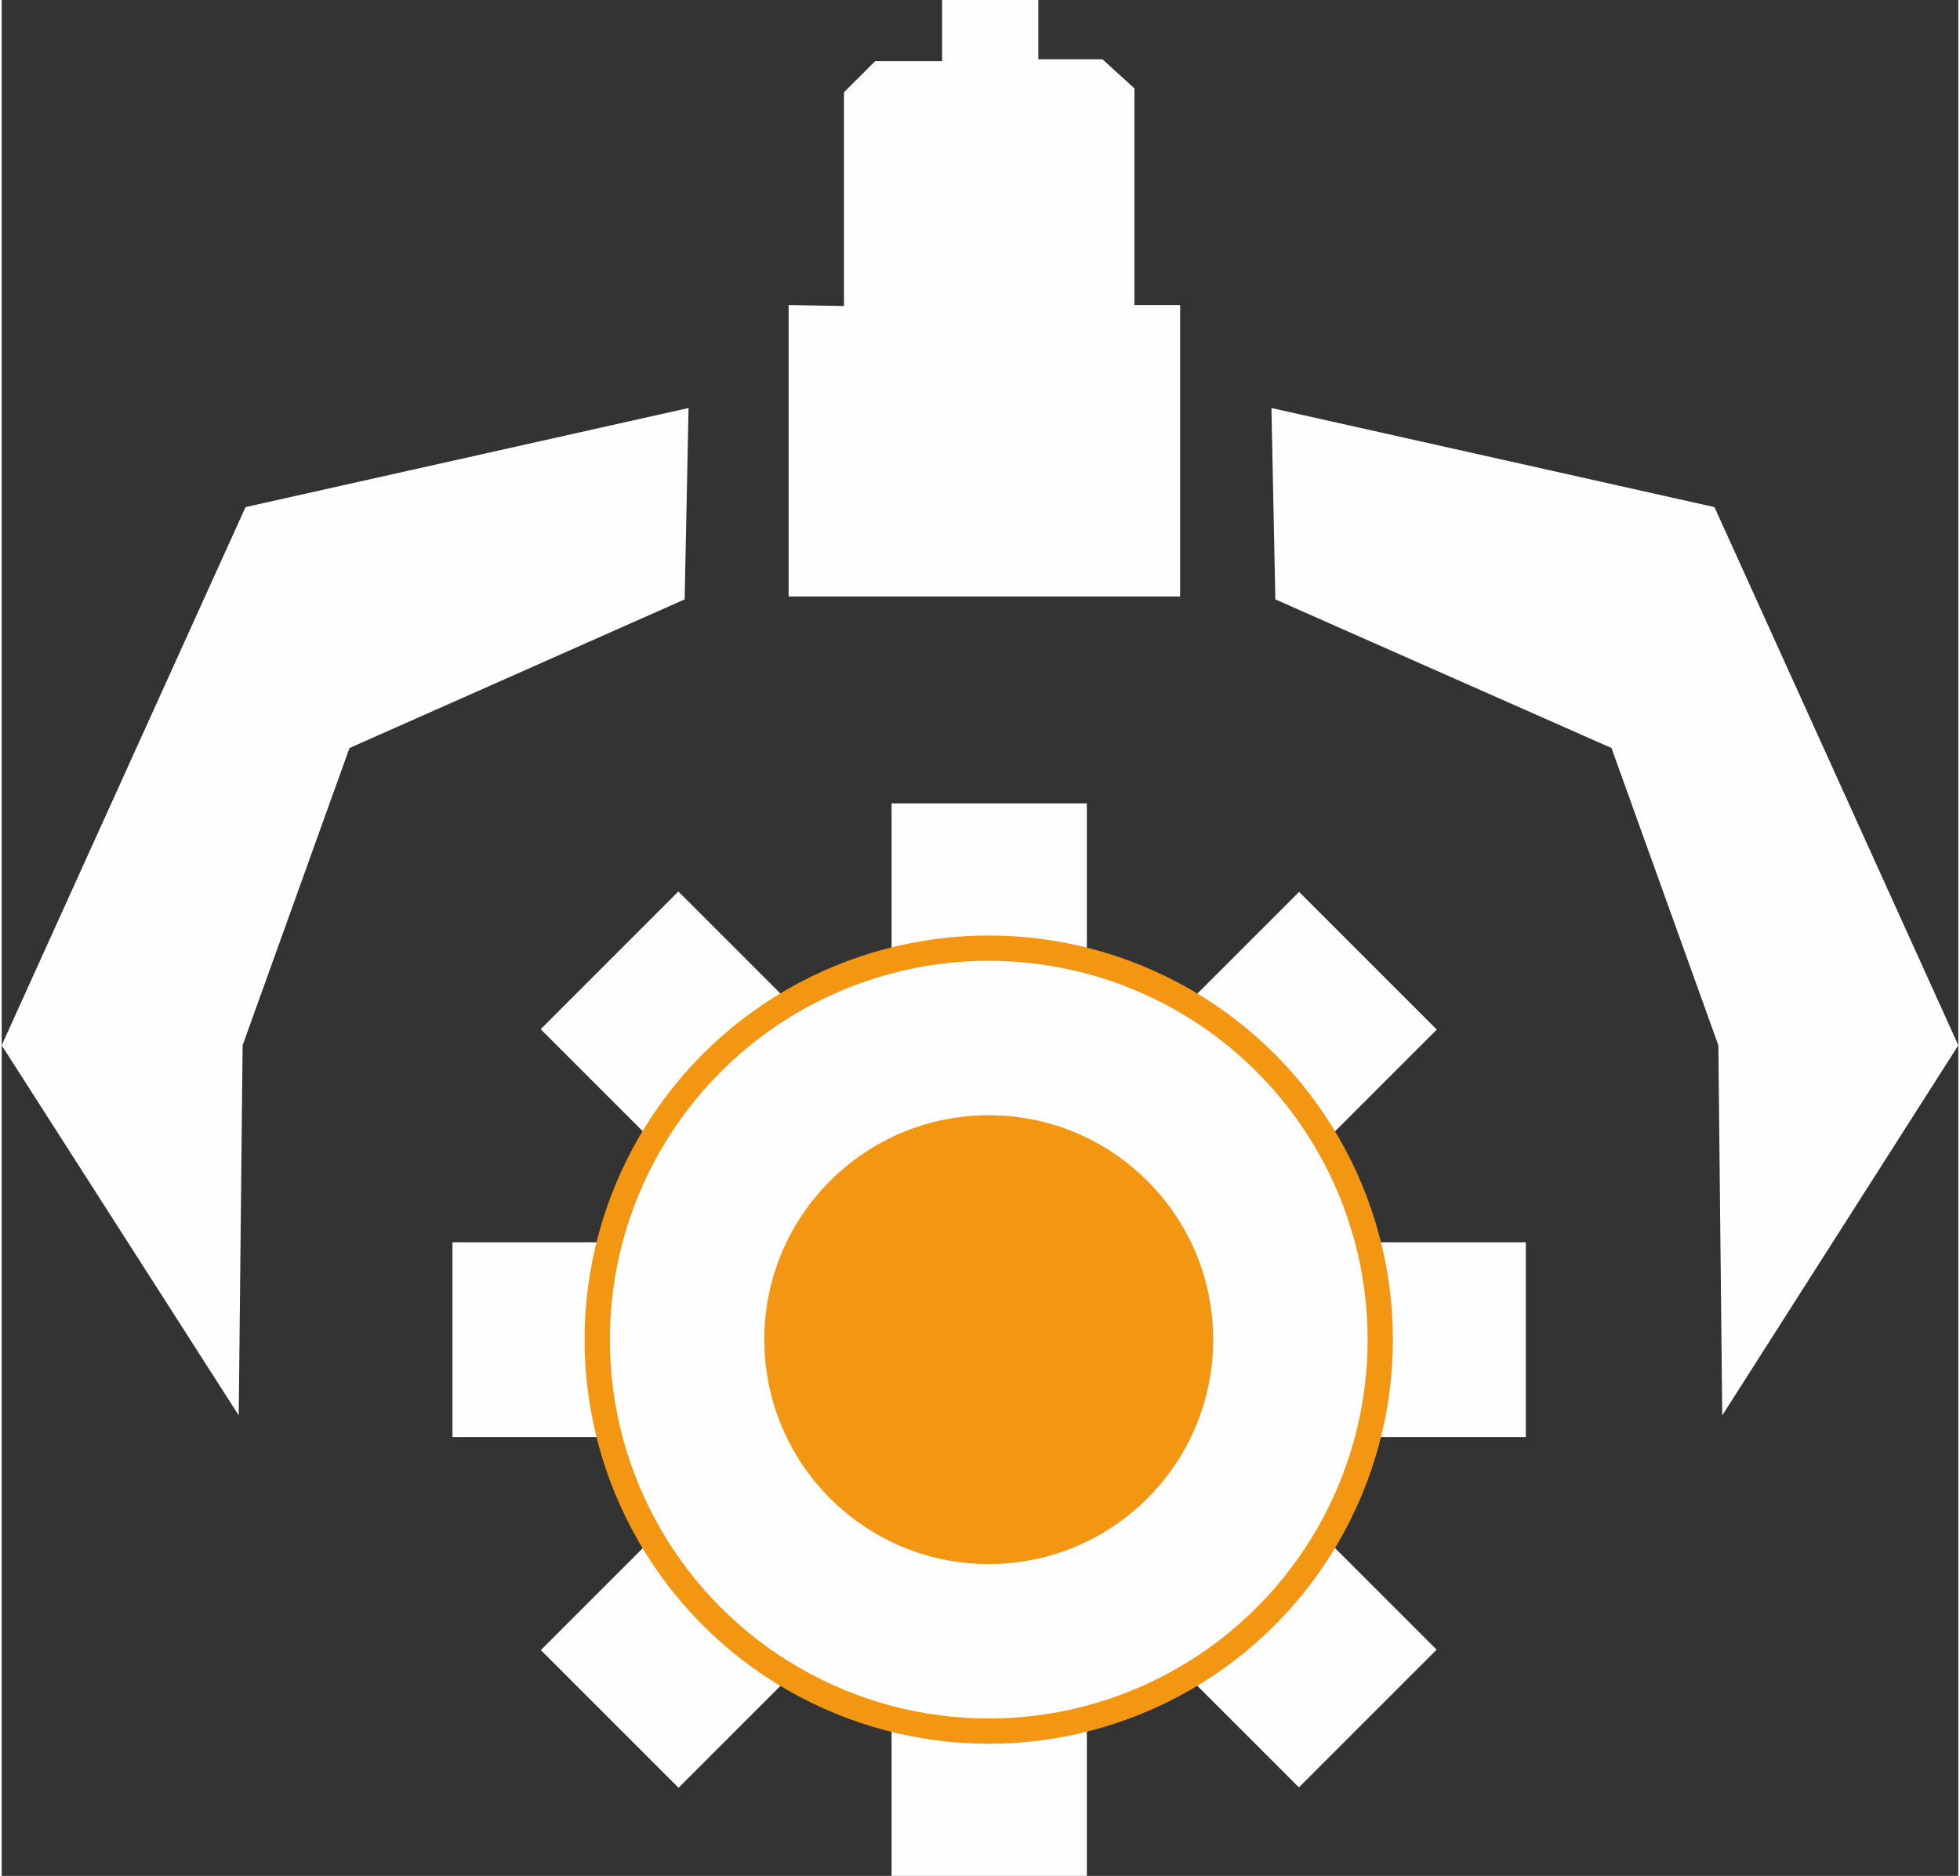
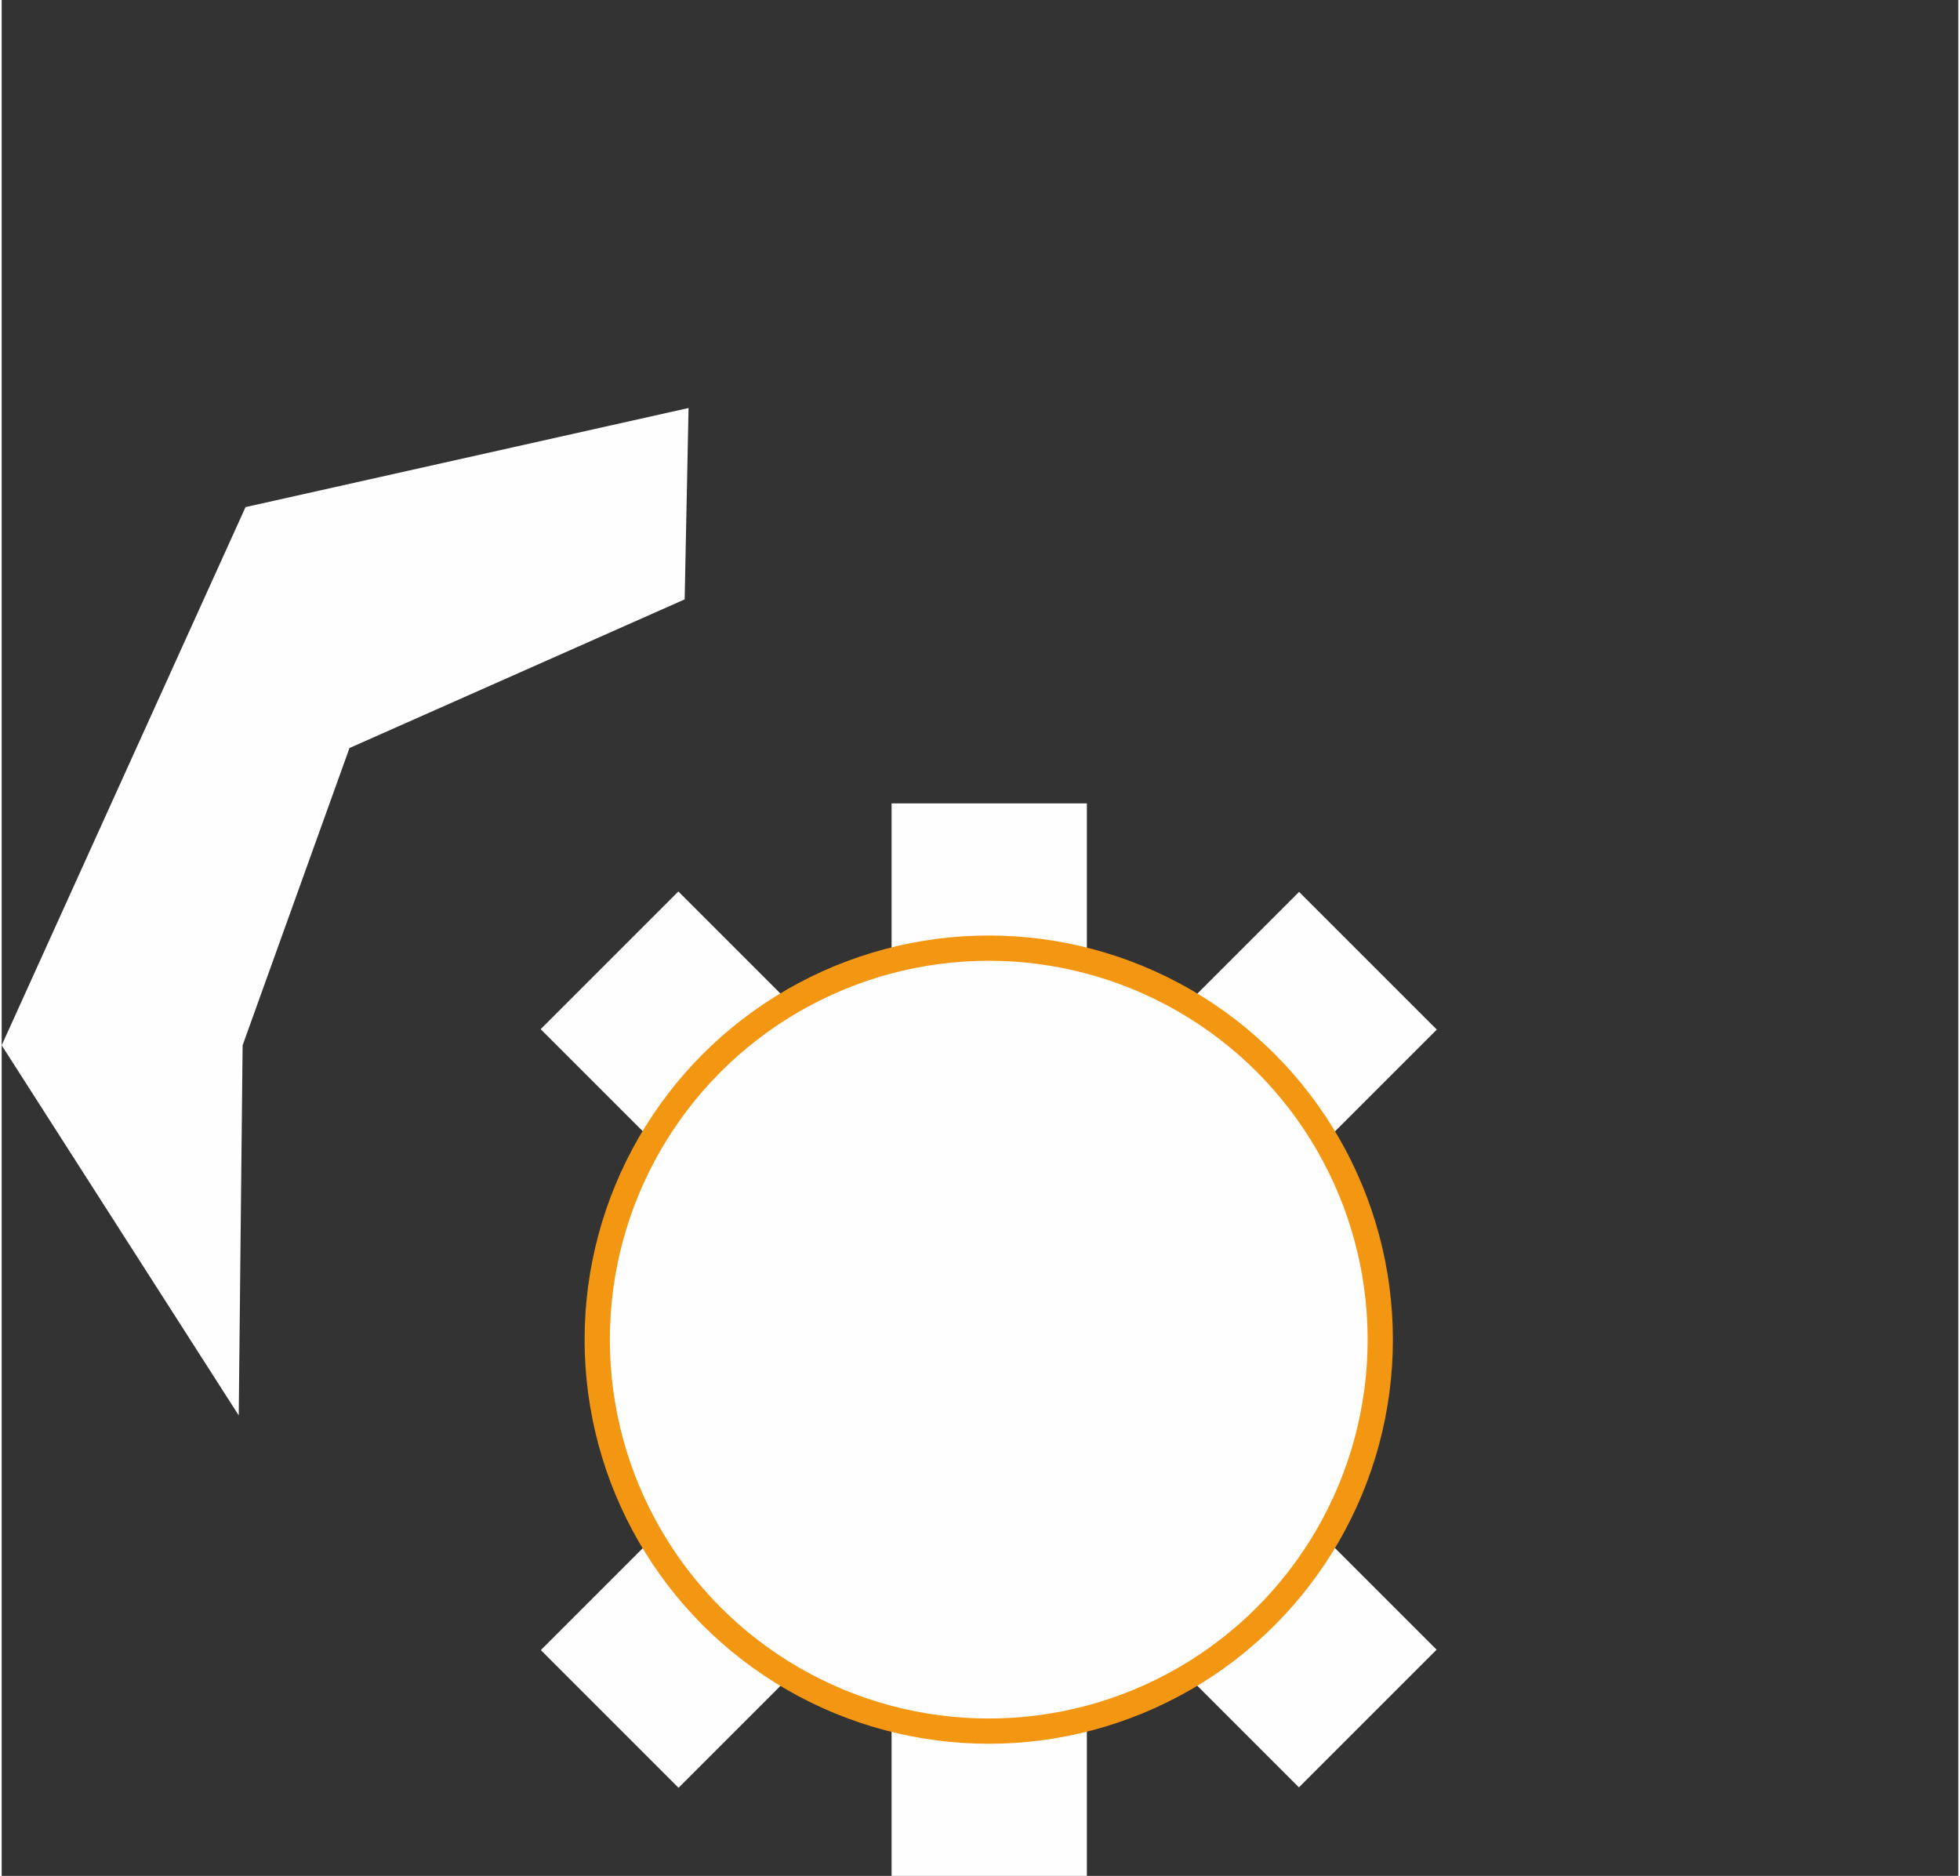
<svg xmlns="http://www.w3.org/2000/svg" xml:space="preserve" width="70px" height="67px" version="1.1" style="shape-rendering:geometricPrecision; text-rendering:geometricPrecision; image-rendering:optimizeQuality; fill-rule:evenodd; clip-rule:evenodd" viewBox="0 0 20.14 19.31">
  <rect x="0" y="0" width="20.14" height="19.31" fill="#333333" stroke="none" />
  <defs>
    <style type="text/css">
   
    .str0 {stroke:#F39612;stroke-width:0.26;stroke-miterlimit:22.926}
    .fil0 {fill:#FEFEFE}
    .fil1 {fill:#F39612}
   
  </style>
  </defs>
  <g id="Layer_x0020_1">
    <polygon class="fil0" points="7.03,6.17 7.07,4.2 2.51,5.22 0,10.76 2.44,14.57 2.48,10.76 3.58,7.7 " />
-     <polygon class="fil0" points="13.11,6.17 13.07,4.2 17.63,5.22 20.14,10.76 17.71,14.57 17.67,10.76 16.57,7.7 " />
-     <polygon class="fil0" points="8.67,3.15 8.1,3.14 8.1,6.14 12.13,6.14 12.13,3.14 11.66,3.14 11.66,0.91 11.33,0.61 10.67,0.61 10.67,0 9.68,0 9.68,0.63 8.99,0.63 8.67,0.95 " />
    <g id="_2116917459488">
      <rect class="fil0" x="9.16" y="8.27" width="2.01" height="11.04" />
      <rect class="fil0" transform="matrix(0.598 -0.598 0.616 0.616 5.548 10.594)" width="2.37" height="12.67" />
-       <rect class="fil0" transform="matrix(2.24139E-14 -0.846 0.872 2.309E-14 4.64 14.793)" width="2.37" height="12.67" />
      <rect class="fil0" transform="matrix(-0.598 -0.598 0.616 -0.616 6.967 18.403)" width="2.37" height="12.67" />
      <circle class="fil0 str0" cx="10.16" cy="13.79" r="4.03" />
    </g>
-     <circle class="fil1" cx="10.16" cy="13.79" r="2.31" />
  </g>
</svg>